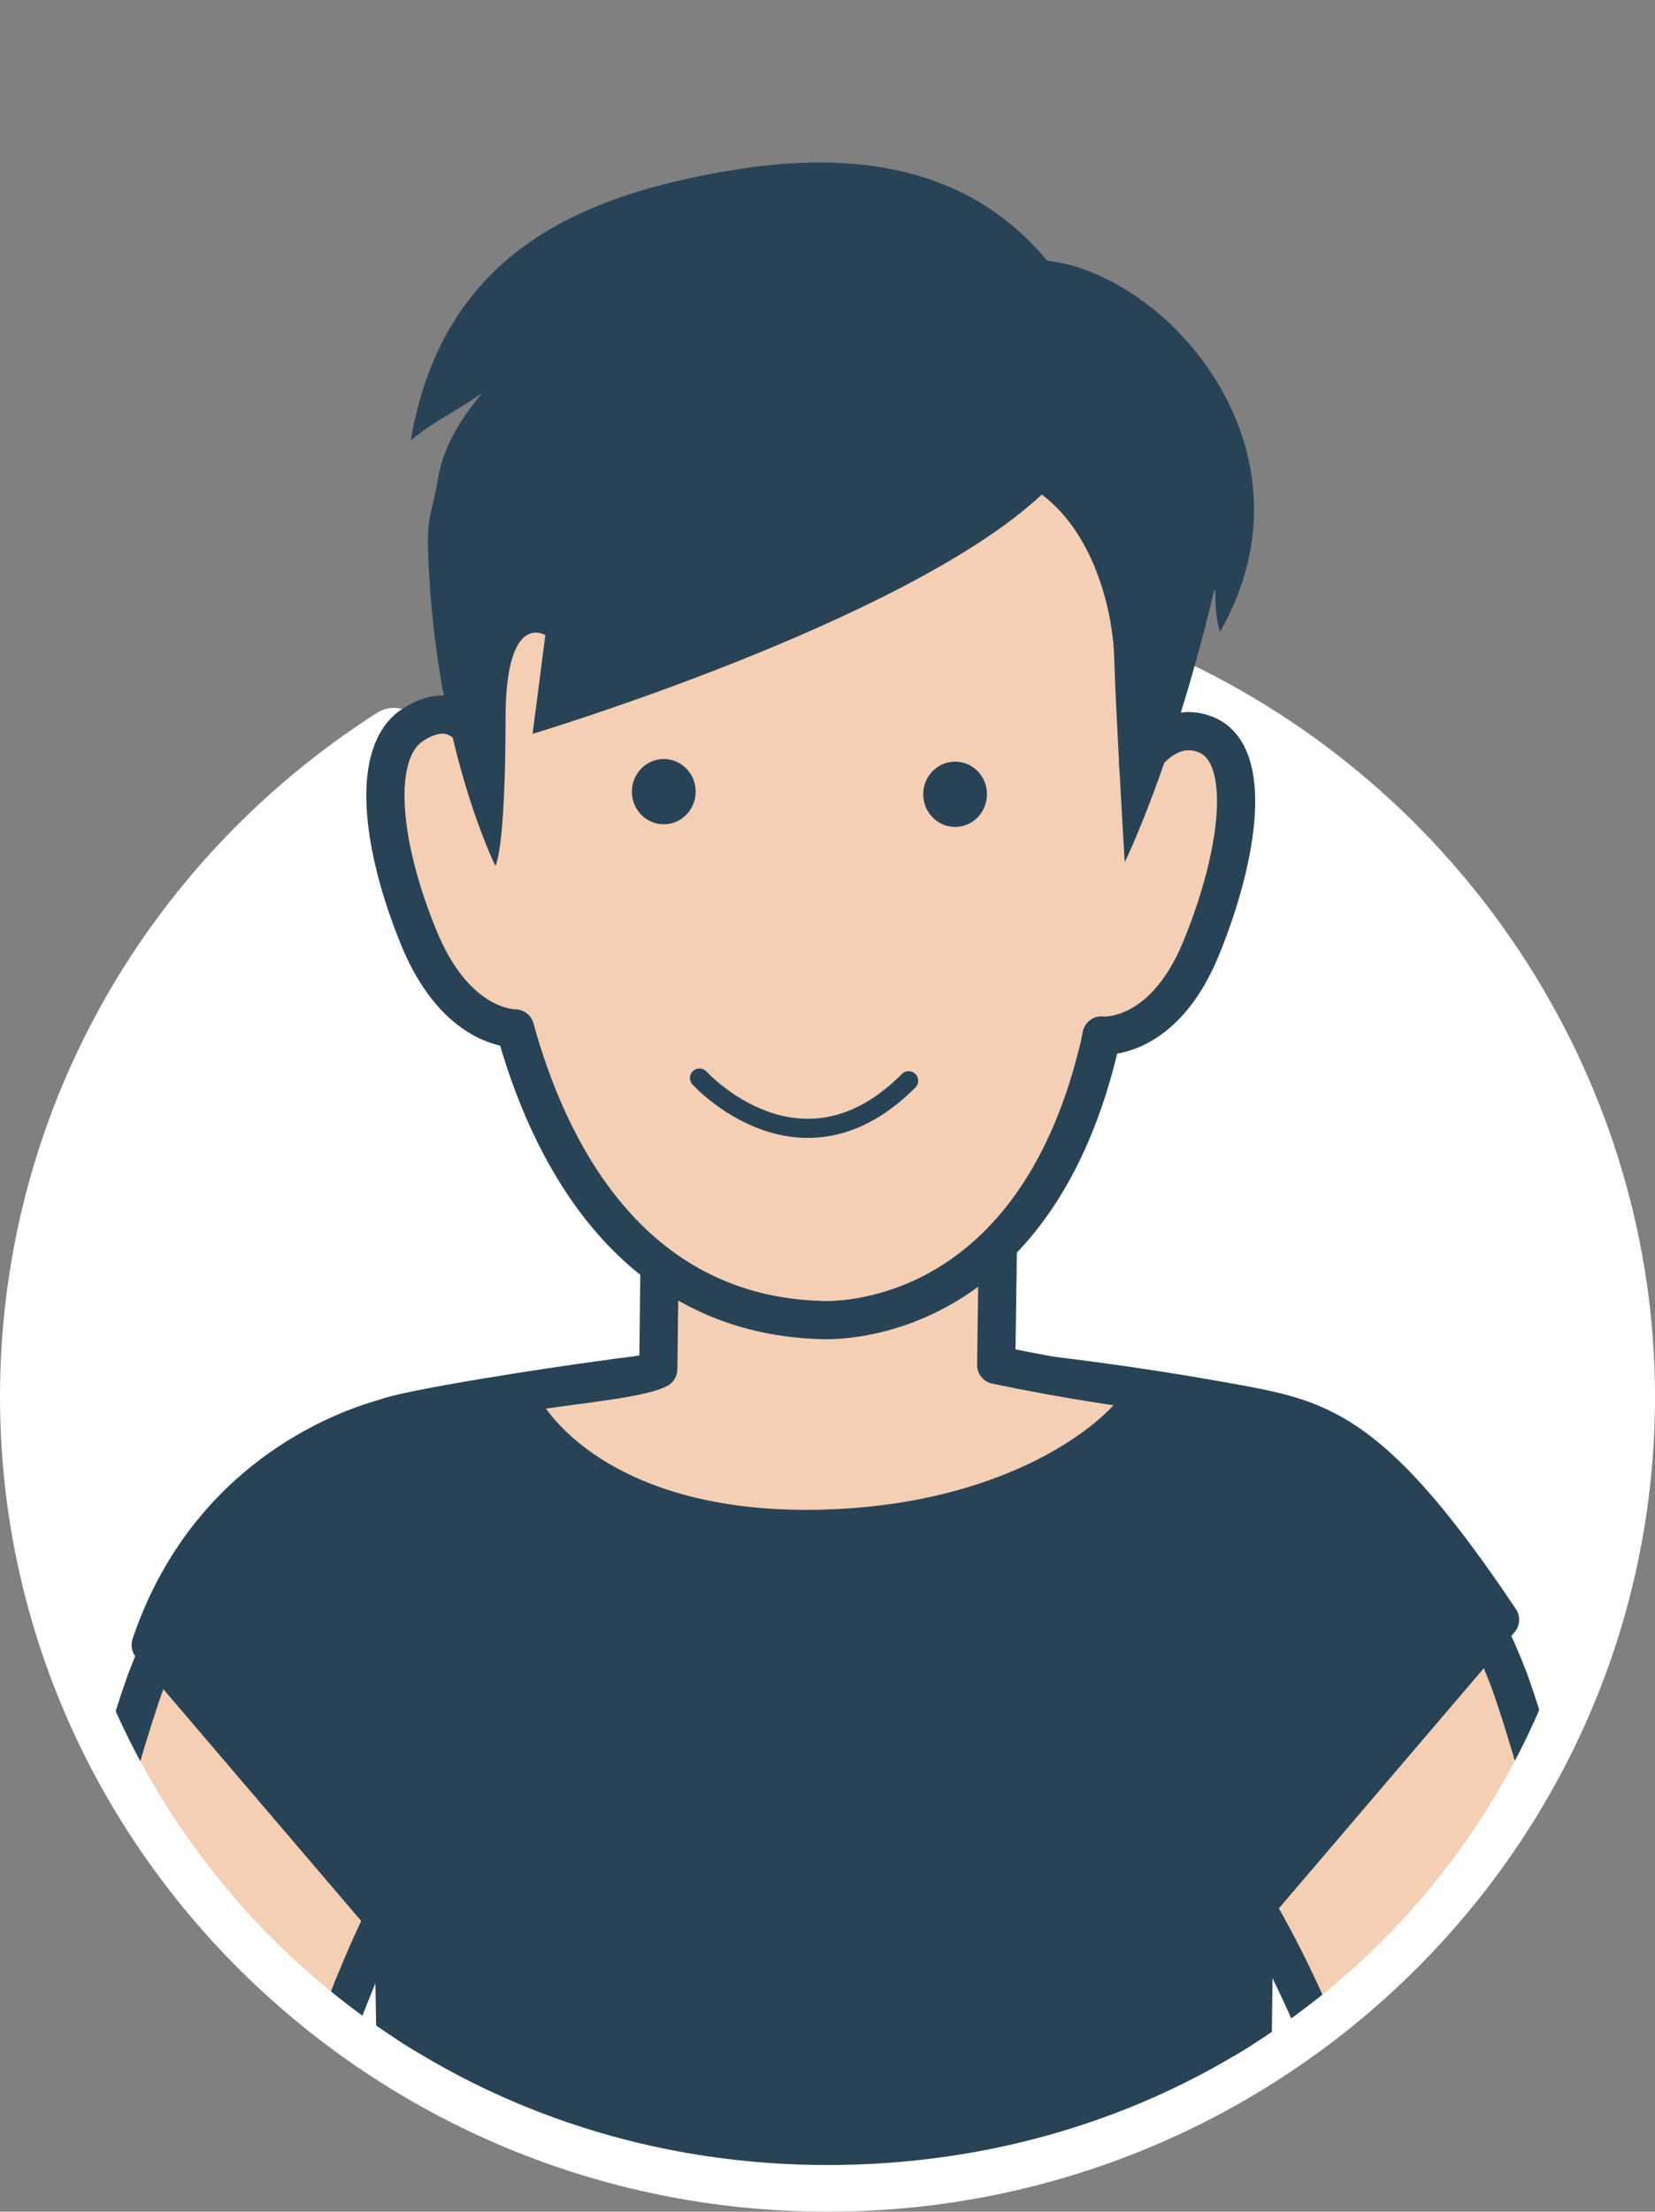
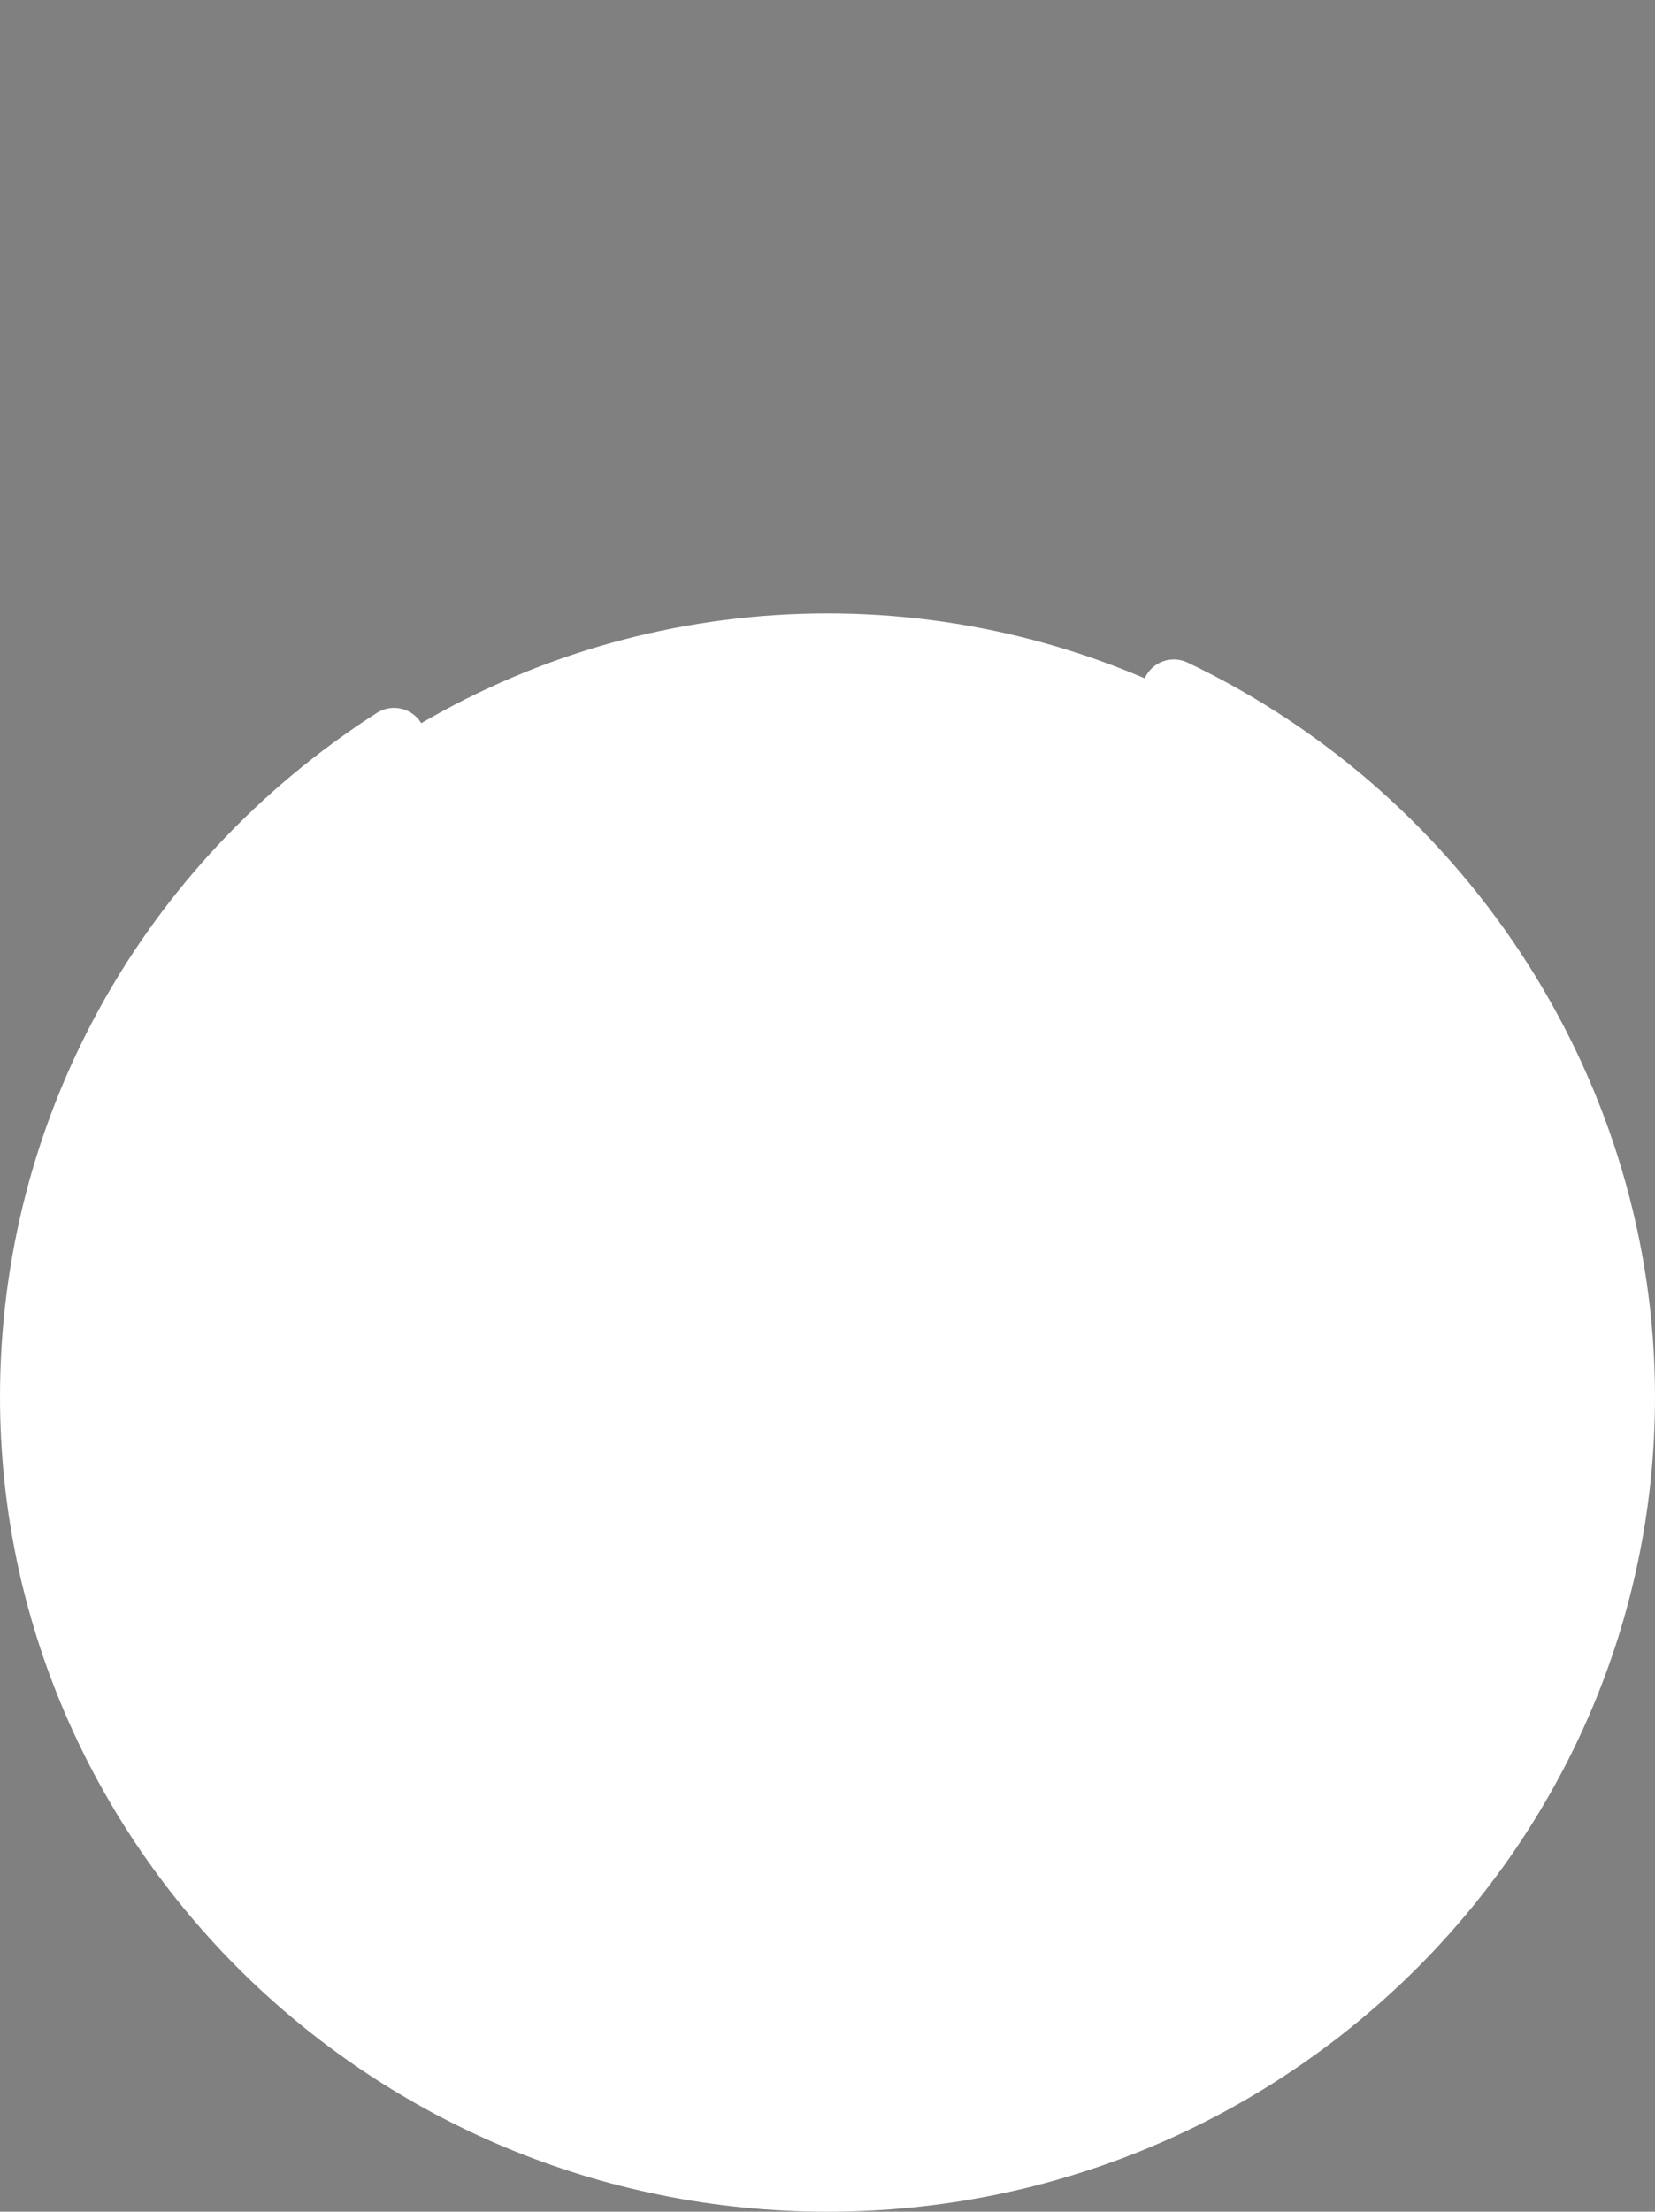
<svg xmlns="http://www.w3.org/2000/svg" xmlns:xlink="http://www.w3.org/1999/xlink" version="1.1" id="Layer_1" x="0px" y="0px" width="130.008px" height="173.667px" viewBox="0 0 130.008 173.667" enable-background="new 0 0 130.008 173.667" xml:space="preserve">
  <rect x="0" y="0" width="130.008" height="173.667" fill="#808080" stroke="none" />
  <g>
    <ellipse fill="#FFFFFF" cx="65.004" cy="109.667" rx="62.504" ry="61.5" />
    <g>
      <path fill="#FFFFFF" d="M65.004,173.667c-35.844,0-65.004-28.711-65.004-64C0,87.92,11.067,67.85,29.605,55.979    c1.163-0.744,2.708-0.406,3.454,0.757c0.744,1.163,0.405,2.709-0.757,3.454C15.206,71.137,5,89.633,5,109.667    c0,32.534,26.918,59,60.004,59s60.004-26.467,60.004-59c0-22.471-13.296-43.325-33.874-53.129    c-1.246-0.594-1.775-2.085-1.182-3.332s2.086-1.777,3.332-1.182c22.309,10.628,36.724,33.254,36.724,57.643    C130.008,144.956,100.848,173.667,65.004,173.667z" />
    </g>
    <g>
      <defs>
-         <path id="SVGID_1_" d="M125.963,109.624c0,33.965-26.438,60.377-60.959,60.377c-34.52,0-61.291-27.037-61.291-61.002     c0-33.966,27.438-109,61.959-109C100.191-0.001,125.963,75.658,125.963,109.624z" />
-       </defs>
+         </defs>
      <clipPath id="SVGID_2_">
        <use xlink:href="#SVGID_1_" overflow="visible" />
      </clipPath>
      <g clip-path="url(#SVGID_2_)">
        <g>
          <path fill="#F4CFB3" stroke="#284356" stroke-width="3" stroke-linecap="round" stroke-linejoin="round" stroke-miterlimit="10" d="      M30.682,111.206c-4.19,1.273-13.357,5.379-19.206,20.758c0,0-6.162,16.553-9.448,44.129c-2.93,24.592-3.286,35.809-3.286,35.809      h17.174c0,0,0.49-23.271,8.297-46.26c2.888-8.506,5.028-13.357,6.501-16.129l0.063-0.451L30.682,111.206z" />
          <g>
-             <path fill="#F4CFB3" stroke="#284356" stroke-width="3" stroke-linecap="round" stroke-linejoin="round" stroke-miterlimit="10" d="       M127.98,176.009c-3.287-27.576-9.449-44.129-9.449-44.129c-5.525-14.527-16.504-20.292-20.61-21.497       c-0.237-0.068-4.054-0.693-4.291-0.76l4.832,39.807c0,0,3.993,6.285,7.335,16.127c7.802,22.988,8.295,46.26,8.295,46.26h17.174       C131.266,211.817,130.91,200.601,127.98,176.009z" />
-             <path fill="#284356" stroke="#284356" stroke-width="3" stroke-linecap="round" stroke-linejoin="round" stroke-miterlimit="10" d="       M97.374,110.27c-12.116-2.252-24.67-3.512-33.383-3.521c-8.186-0.009-29.857,3.435-33.15,4.407c0,0-0.001,0.033-0.002,0.043       c-1.583,0.357-14.163,3.61-19.001,17.965l19.056,22.314c0.468,18.021,0.537,57.916,0.552,69.813c0,1.854,1.438,3.41,3.288,3.41       H94.32c1.821,0,3.308-1.463,3.331-3.283l0.873-71.234l0.072-0.461l19.241-22.537       C108.005,112.499,103.899,111.483,97.374,110.27z" />
-           </g>
+             </g>
        </g>
        <g>
          <g>
            <path fill="#F4CFB3" stroke="#284356" stroke-width="3" stroke-linecap="round" stroke-linejoin="round" stroke-miterlimit="10" d="       M90.005,109.165c-1.183-0.109-6.354-0.854-11.748-1.988l0.44-31.868l-26.641,3.065l-0.344,29.125       c-1.563,0.844-7.938,1.344-11.188,1.969c1.271,3.291,8.023,11.342,25.188,10.532C81.588,119.249,89.505,111.458,90.005,109.165       z" />
-             <path fill="#F4CFB3" stroke="#284356" stroke-width="3" stroke-linecap="round" stroke-linejoin="round" stroke-miterlimit="10" d="       M94.787,57.712c-2.581-1.093-4.512,1.055-5.379,2.316c0.342-3.867,0.449-6.291,0.449-6.291s0-24.643-26.293-24.236       c-27.52,0.432-25.467,25.475-25.467,25.475l-0.301,3.314c-0.891-1.429-2.413-3.241-5.326-1.401       c-3.336,2.104-2.604,9.314,0.411,16.703c2.753,6.761,6.889,7.145,7.581,7.162c2.482,9.058,8.753,22.507,24.148,22.902       c3.126,0.078,16.916-1.082,21.754-21.53c-0.02,0.196,0.186-1.007,0.168-0.806c0,0,4.834,0.49,7.843-6.905       C97.389,67.027,98.419,59.251,94.787,57.712z" />
+             <path fill="#F4CFB3" stroke="#284356" stroke-width="3" stroke-linecap="round" stroke-linejoin="round" stroke-miterlimit="10" d="       M94.787,57.712c-2.581-1.093-4.512,1.055-5.379,2.316c0.342-3.867,0.449-6.291,0.449-6.291s0-24.643-26.293-24.236       c-27.52,0.432-25.467,25.475-25.467,25.475l-0.301,3.314c-0.891-1.429-2.413-3.241-5.326-1.401       c-3.336,2.104-2.604,9.314,0.411,16.703c2.753,6.761,6.889,7.145,7.581,7.162c2.482,9.058,8.753,22.507,24.148,22.902       c3.126,0.078,16.916-1.082,21.754-21.53c-0.02,0.196,0.186-1.007,0.168-0.806C97.389,67.027,98.419,59.251,94.787,57.712z" />
            <ellipse fill="#284356" cx="52.143" cy="62.162" rx="2.506" ry="2.561" />
            <path fill="#284356" d="M77.531,62.363c0,1.421-1.116,2.568-2.503,2.568c-1.386,0-2.505-1.147-2.505-2.568       c0-1.409,1.119-2.559,2.505-2.559C76.415,59.804,77.531,60.954,77.531,62.363z" />
            <path fill="none" stroke="#284356" stroke-width="1.5" stroke-linecap="round" stroke-linejoin="round" stroke-miterlimit="10" d="       M54.949,84.649c0,0,7.932,8.746,16.43,0.213" />
            <path fill="#284356" d="M81.838,38.832c-10.685,9.995-40,18.792-40,18.792l1-7.75c0,0-3.071-1.952-3.124,6.333       c0,10.684-0.802,11.774-0.802,11.774s-4.638-9.267-5.262-24.045c-0.153-3.648,0.23-3.229,0.771-6.438       c0.469-2.781,2.208-5.125,3.469-6.656c-2.136,1.531-3.75,2.167-5.625,3.75c2.5-14.625,13.167-19.168,24.906-21.177       c12.666-2.167,20.249,1.25,25.087,7.048c9.579,1.118,21.704,14.941,13.579,29.16c-0.573-1.792-0.225-4.253-0.523-3.001       c-3.223,13.49-6.963,21.087-6.963,21.087s-0.721-12.094-0.826-16.13C87.445,48.54,86.213,42.124,81.838,38.832z" />
          </g>
        </g>
      </g>
    </g>
  </g>
</svg>